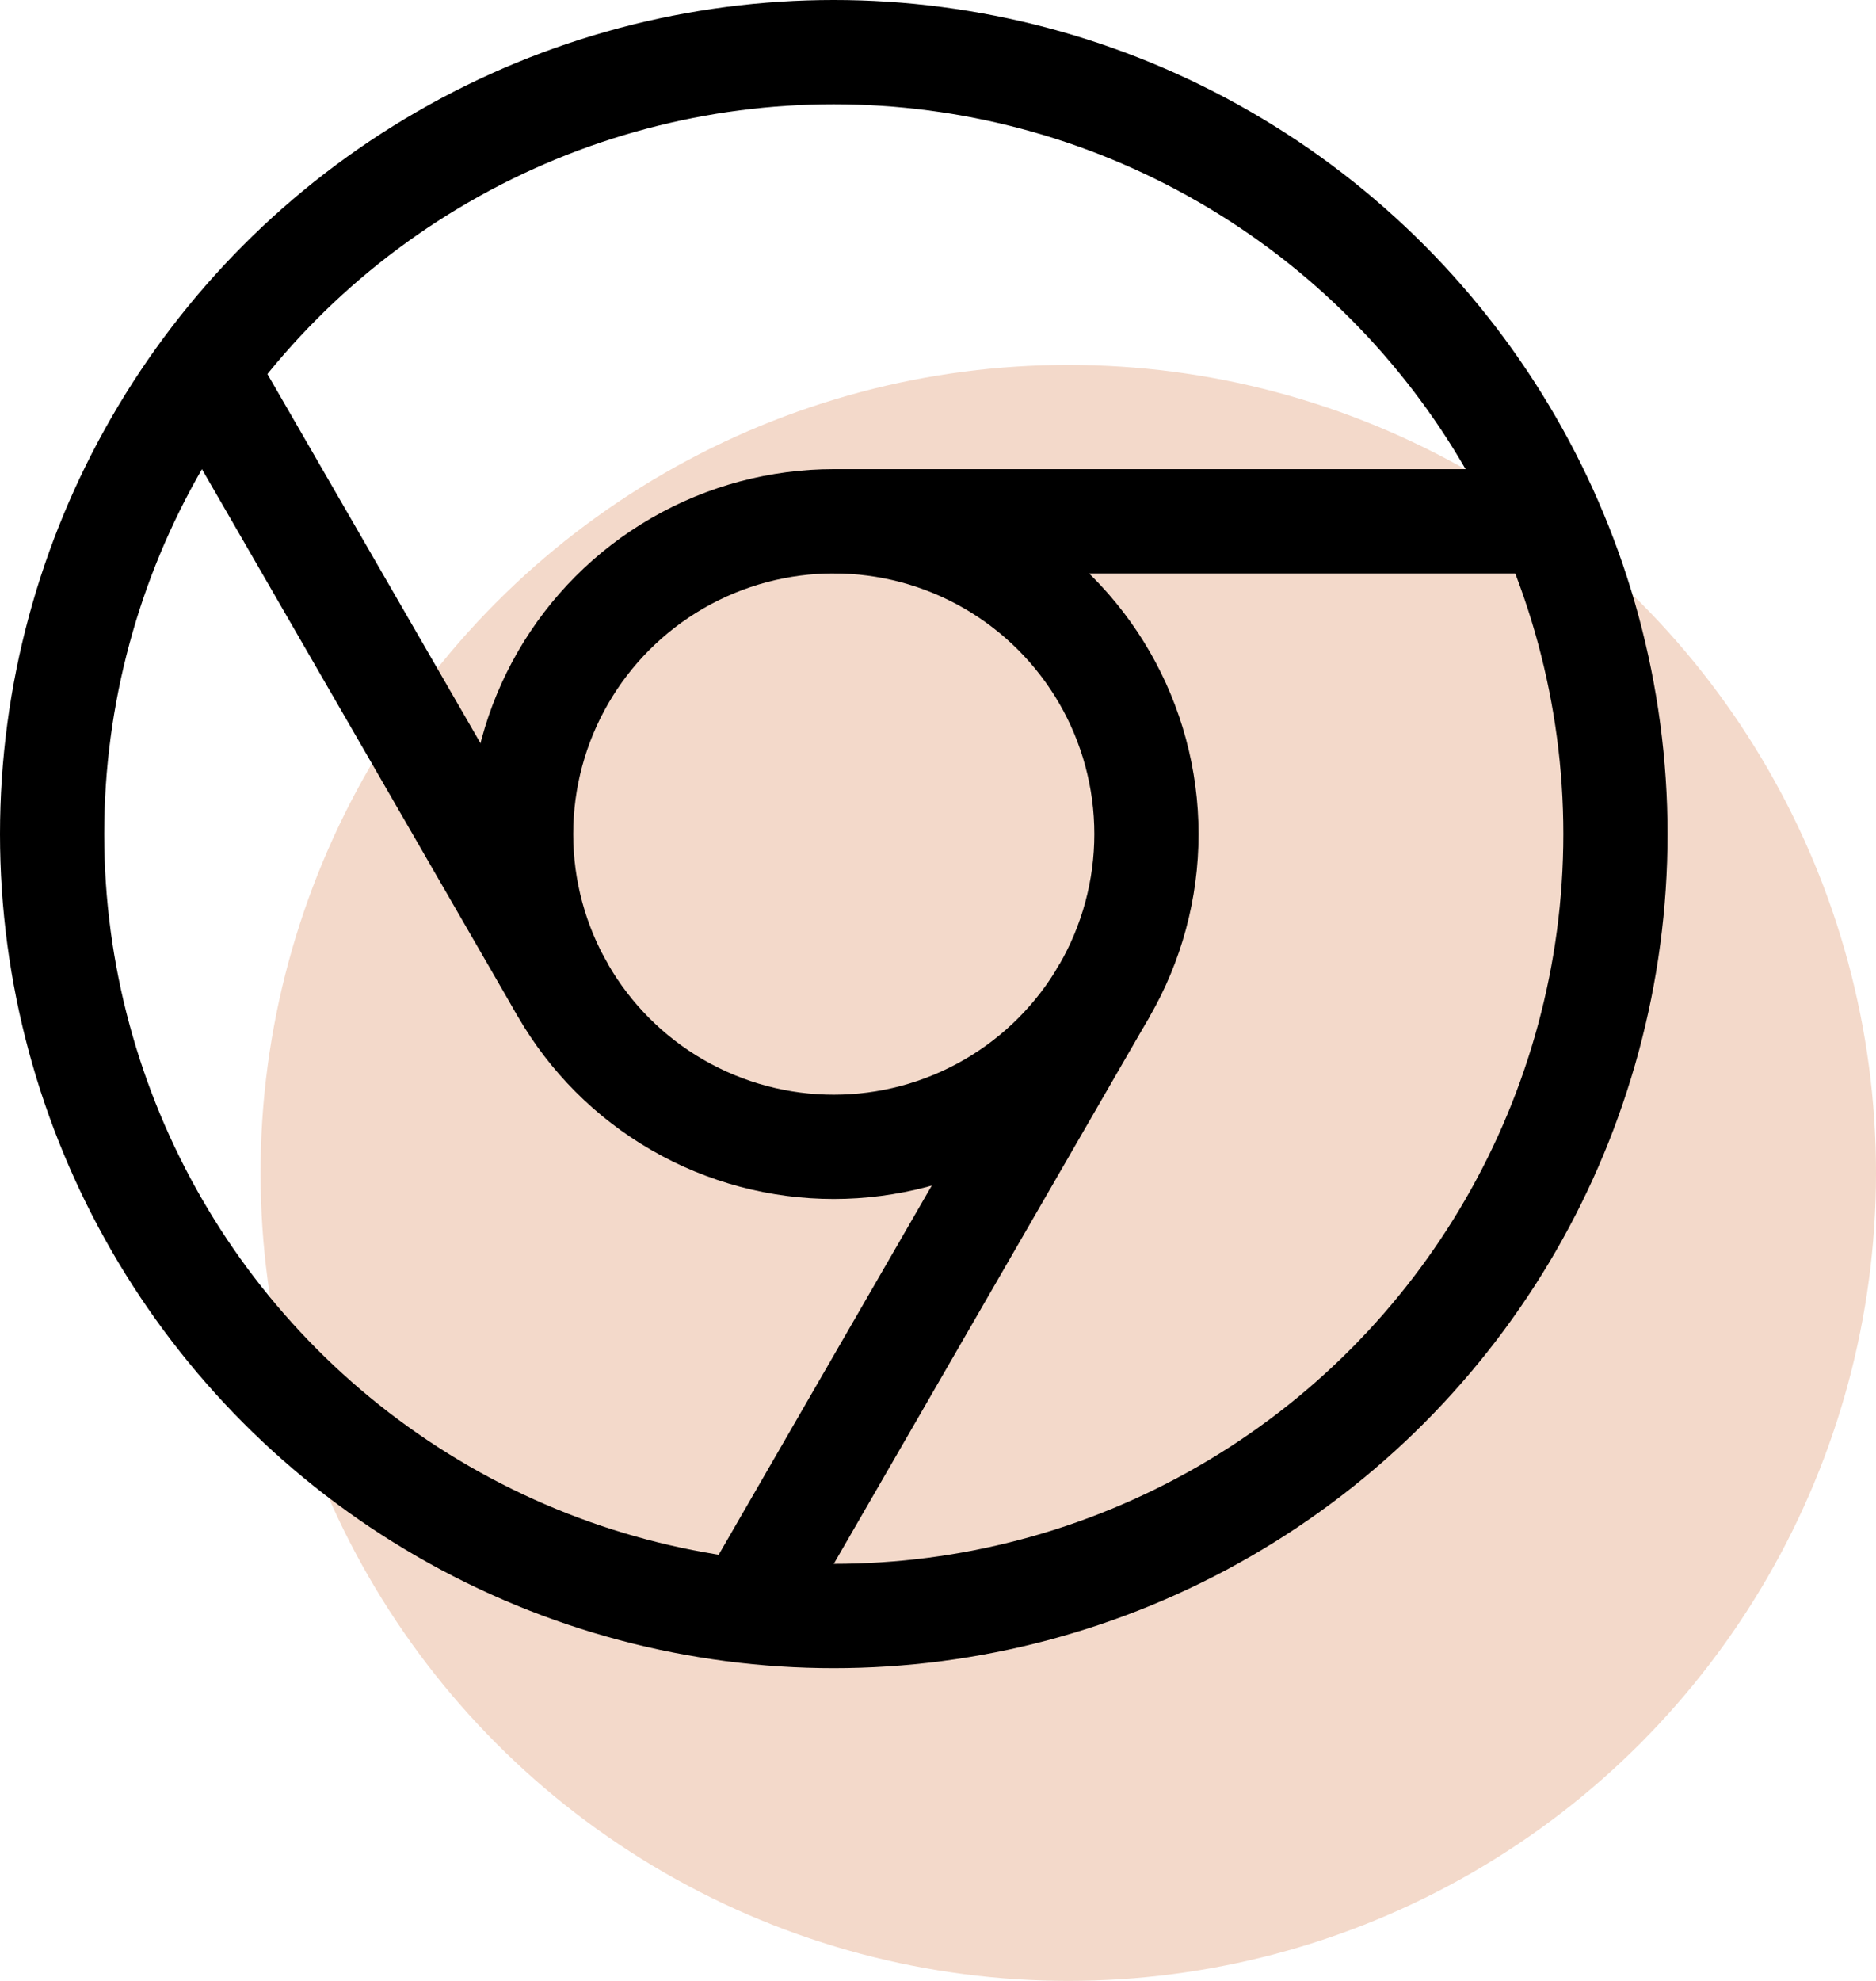
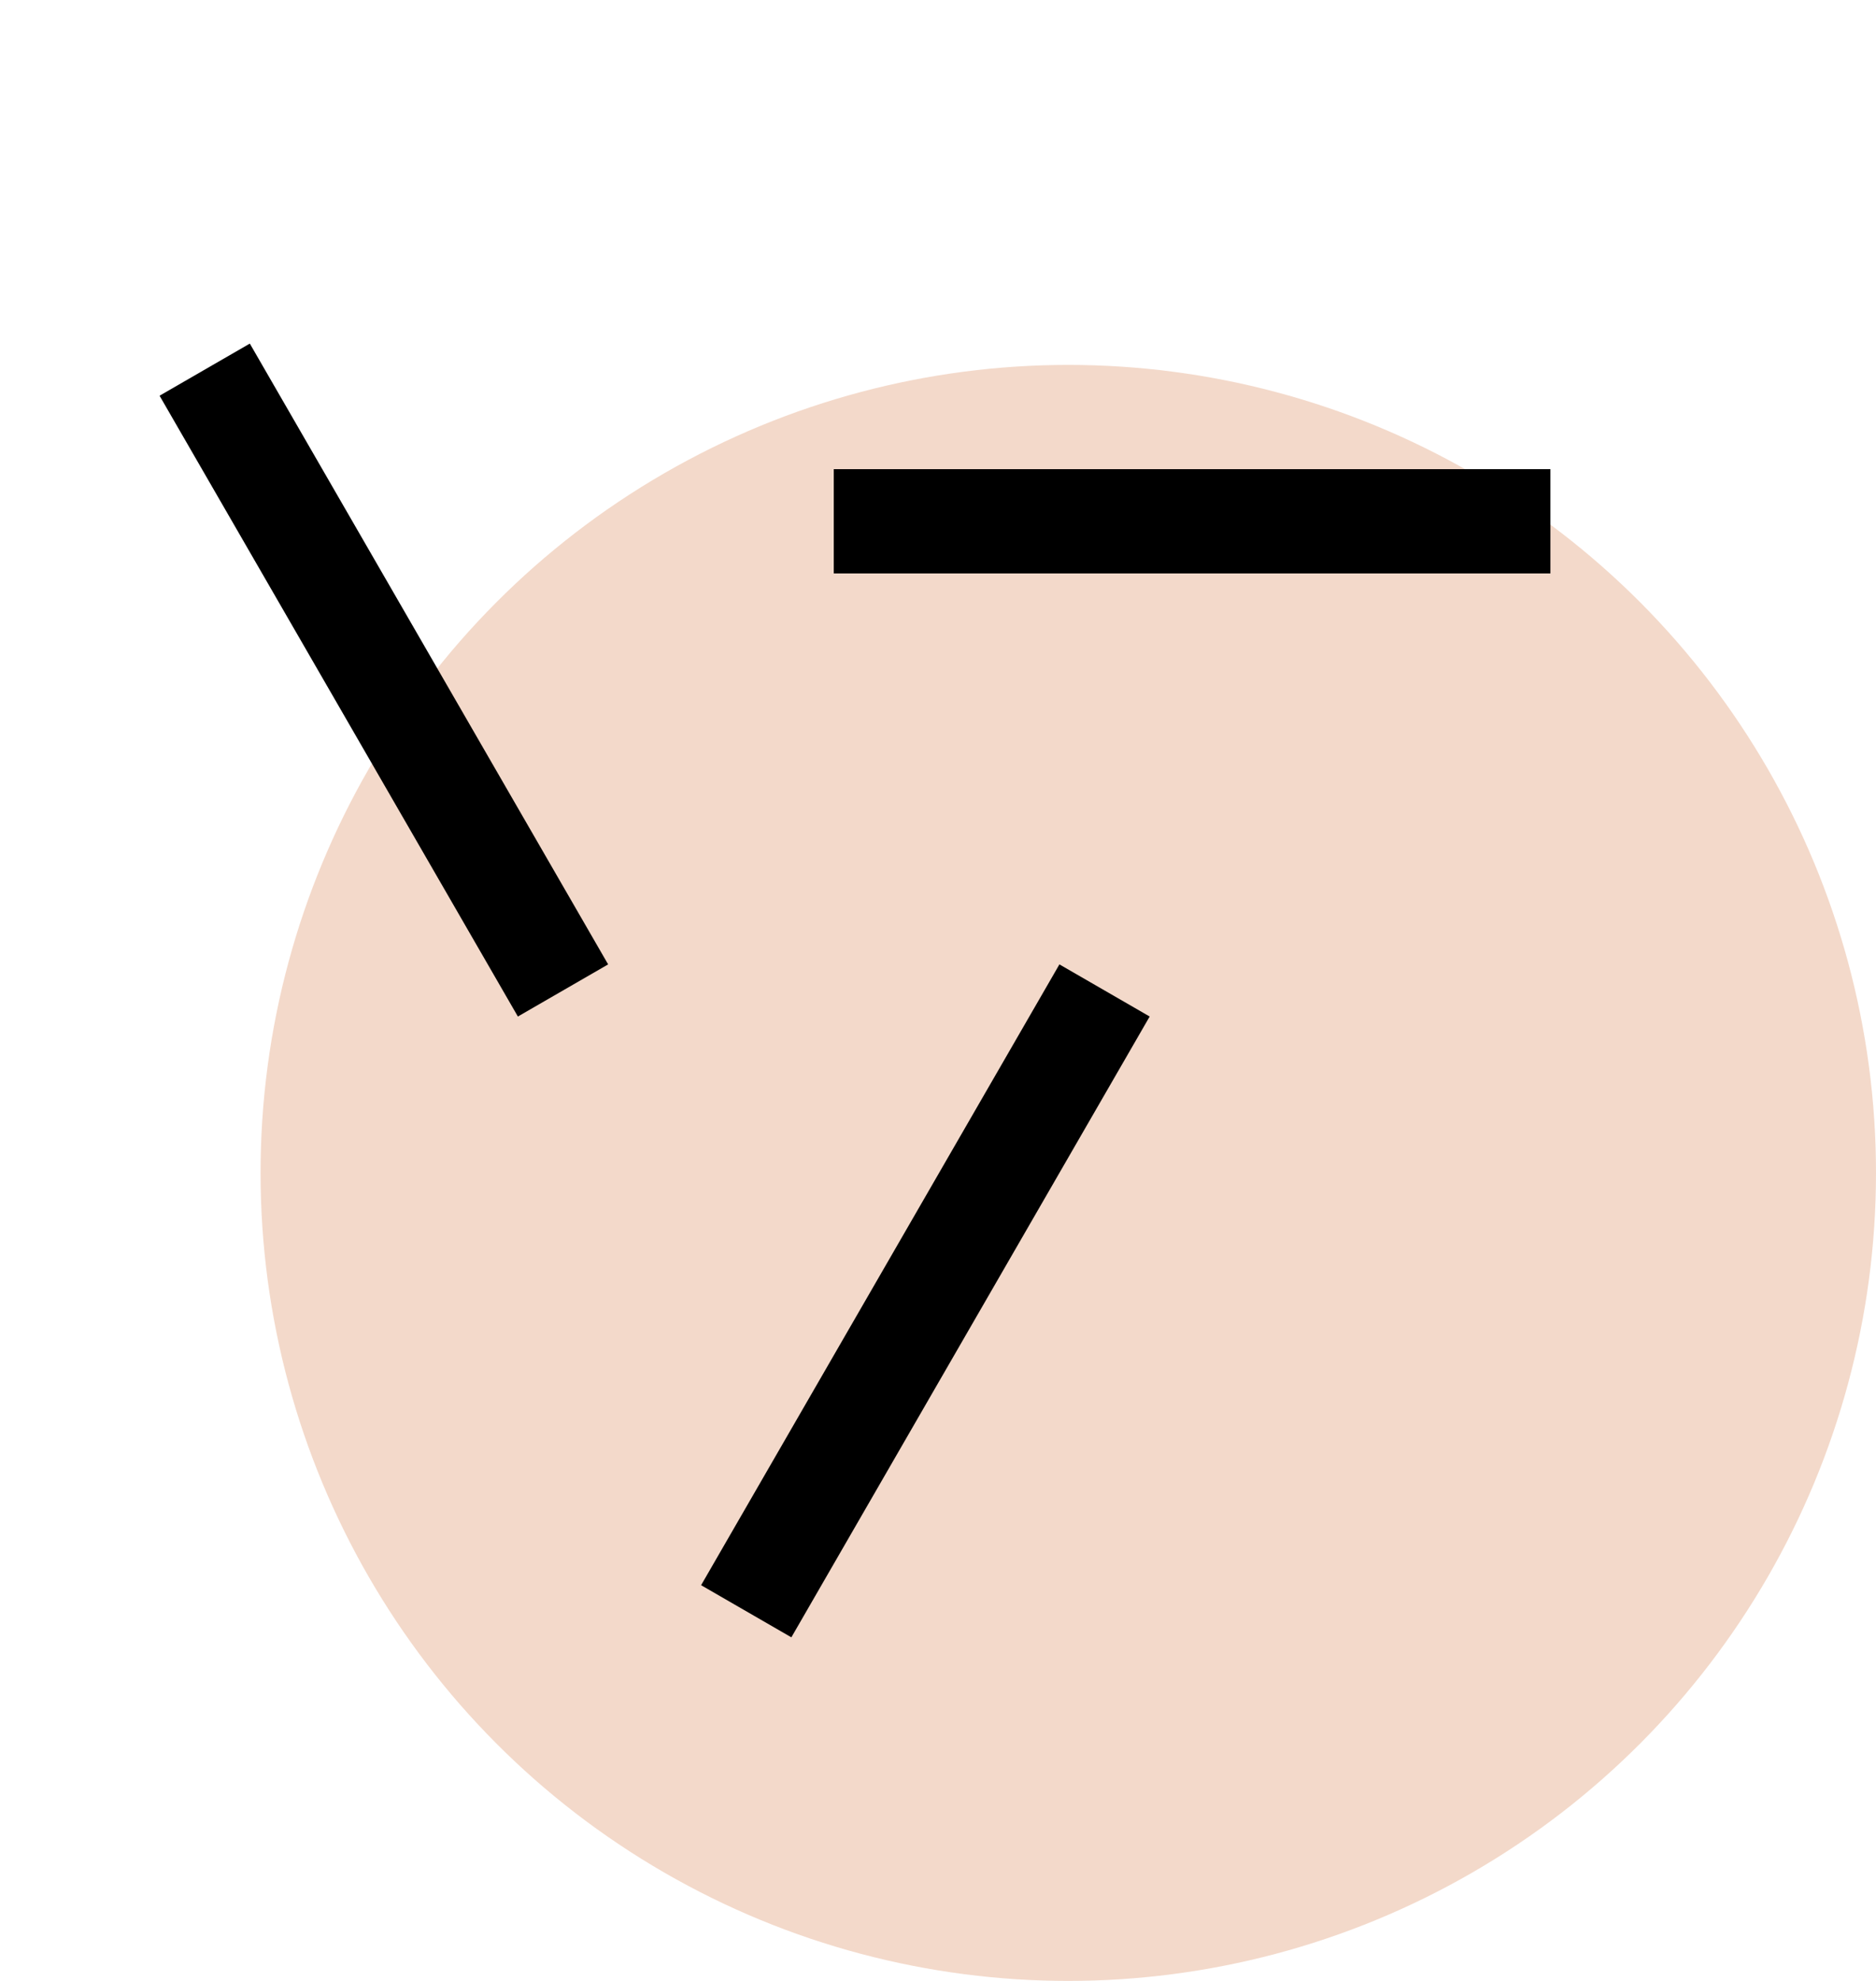
<svg xmlns="http://www.w3.org/2000/svg" width="36" height="38" viewBox="0 0 36 38">
  <g id="markkinoinnin-automaatiot" transform="translate(-864.93 -2212)">
    <circle id="Ellipse_18" data-name="Ellipse 18" cx="15.5" cy="15.5" r="15.5" transform="translate(869.93 2219)" fill="#f3d9ca" />
    <g id="browser-chrome" transform="translate(864.93 2212)">
      <g id="Group_32" data-name="Group 32">
        <line id="Line_10" data-name="Line 10" x2="13.752" transform="translate(16 10)" fill="none" stroke="#000" stroke-miterlimit="10" stroke-width="2" />
        <line id="Line_11" data-name="Line 11" x1="6.876" y1="11.909" transform="translate(3.928 7.091)" fill="none" stroke="#000" stroke-miterlimit="10" stroke-width="2" />
        <line id="Line_12" data-name="Line 12" x1="6.876" y2="11.909" transform="translate(14.32 19)" fill="none" stroke="#000" stroke-miterlimit="10" stroke-width="2" />
-         <circle id="Ellipse_16" data-name="Ellipse 16" cx="6" cy="6" r="6" transform="translate(10 10)" fill="none" stroke="#000" stroke-linecap="square" stroke-miterlimit="10" stroke-width="2" />
-         <circle id="Ellipse_17" data-name="Ellipse 17" cx="15" cy="15" r="15" transform="translate(1 1)" fill="none" stroke="#000" stroke-linecap="square" stroke-miterlimit="10" stroke-width="2" />
      </g>
    </g>
  </g>
</svg>